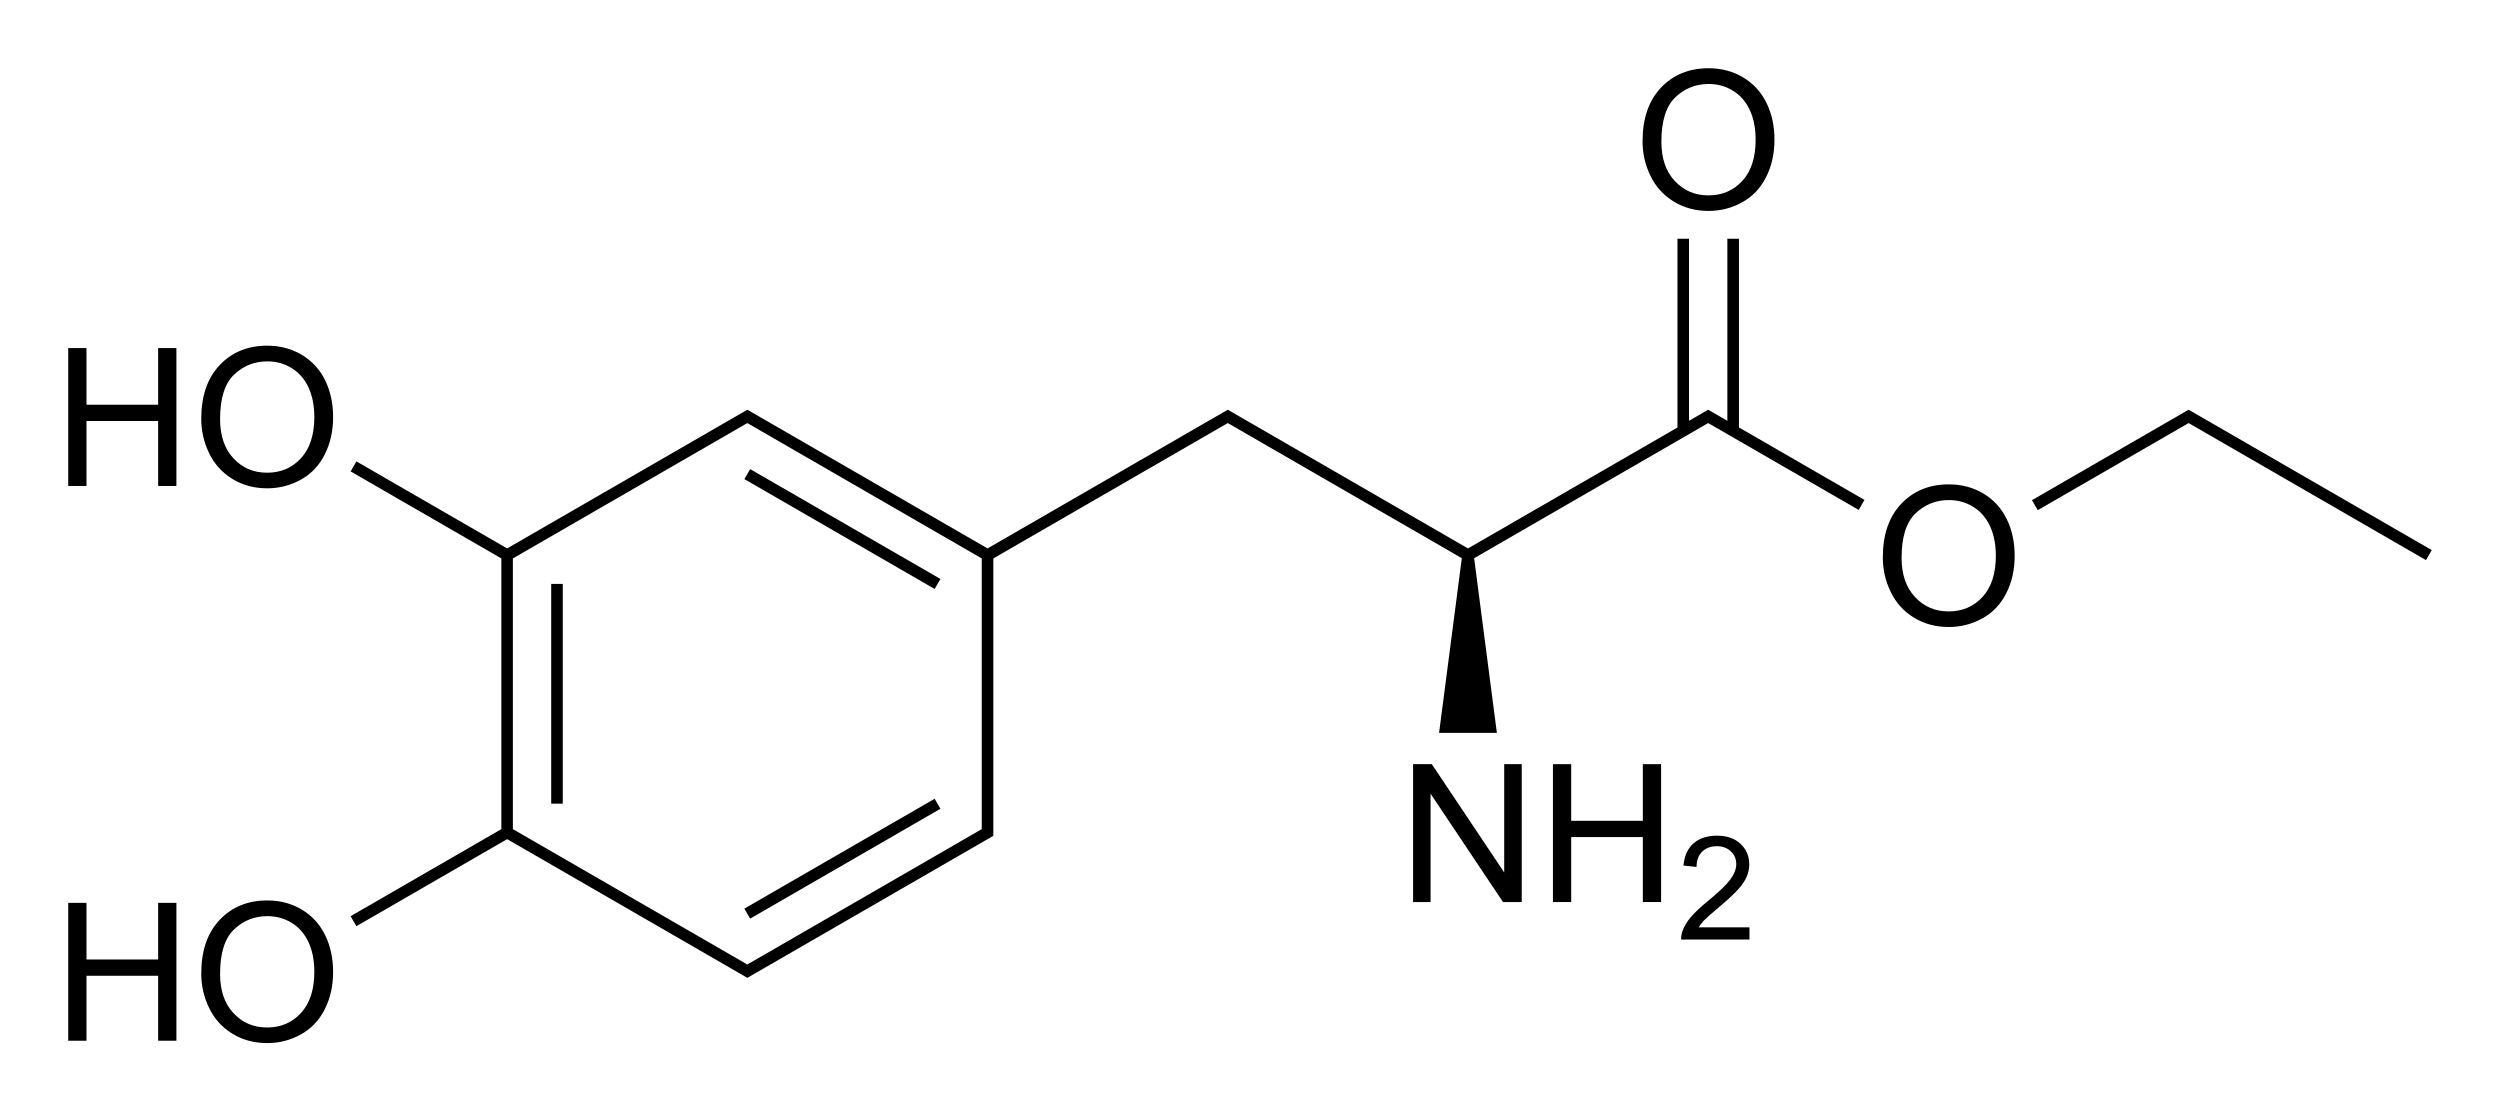
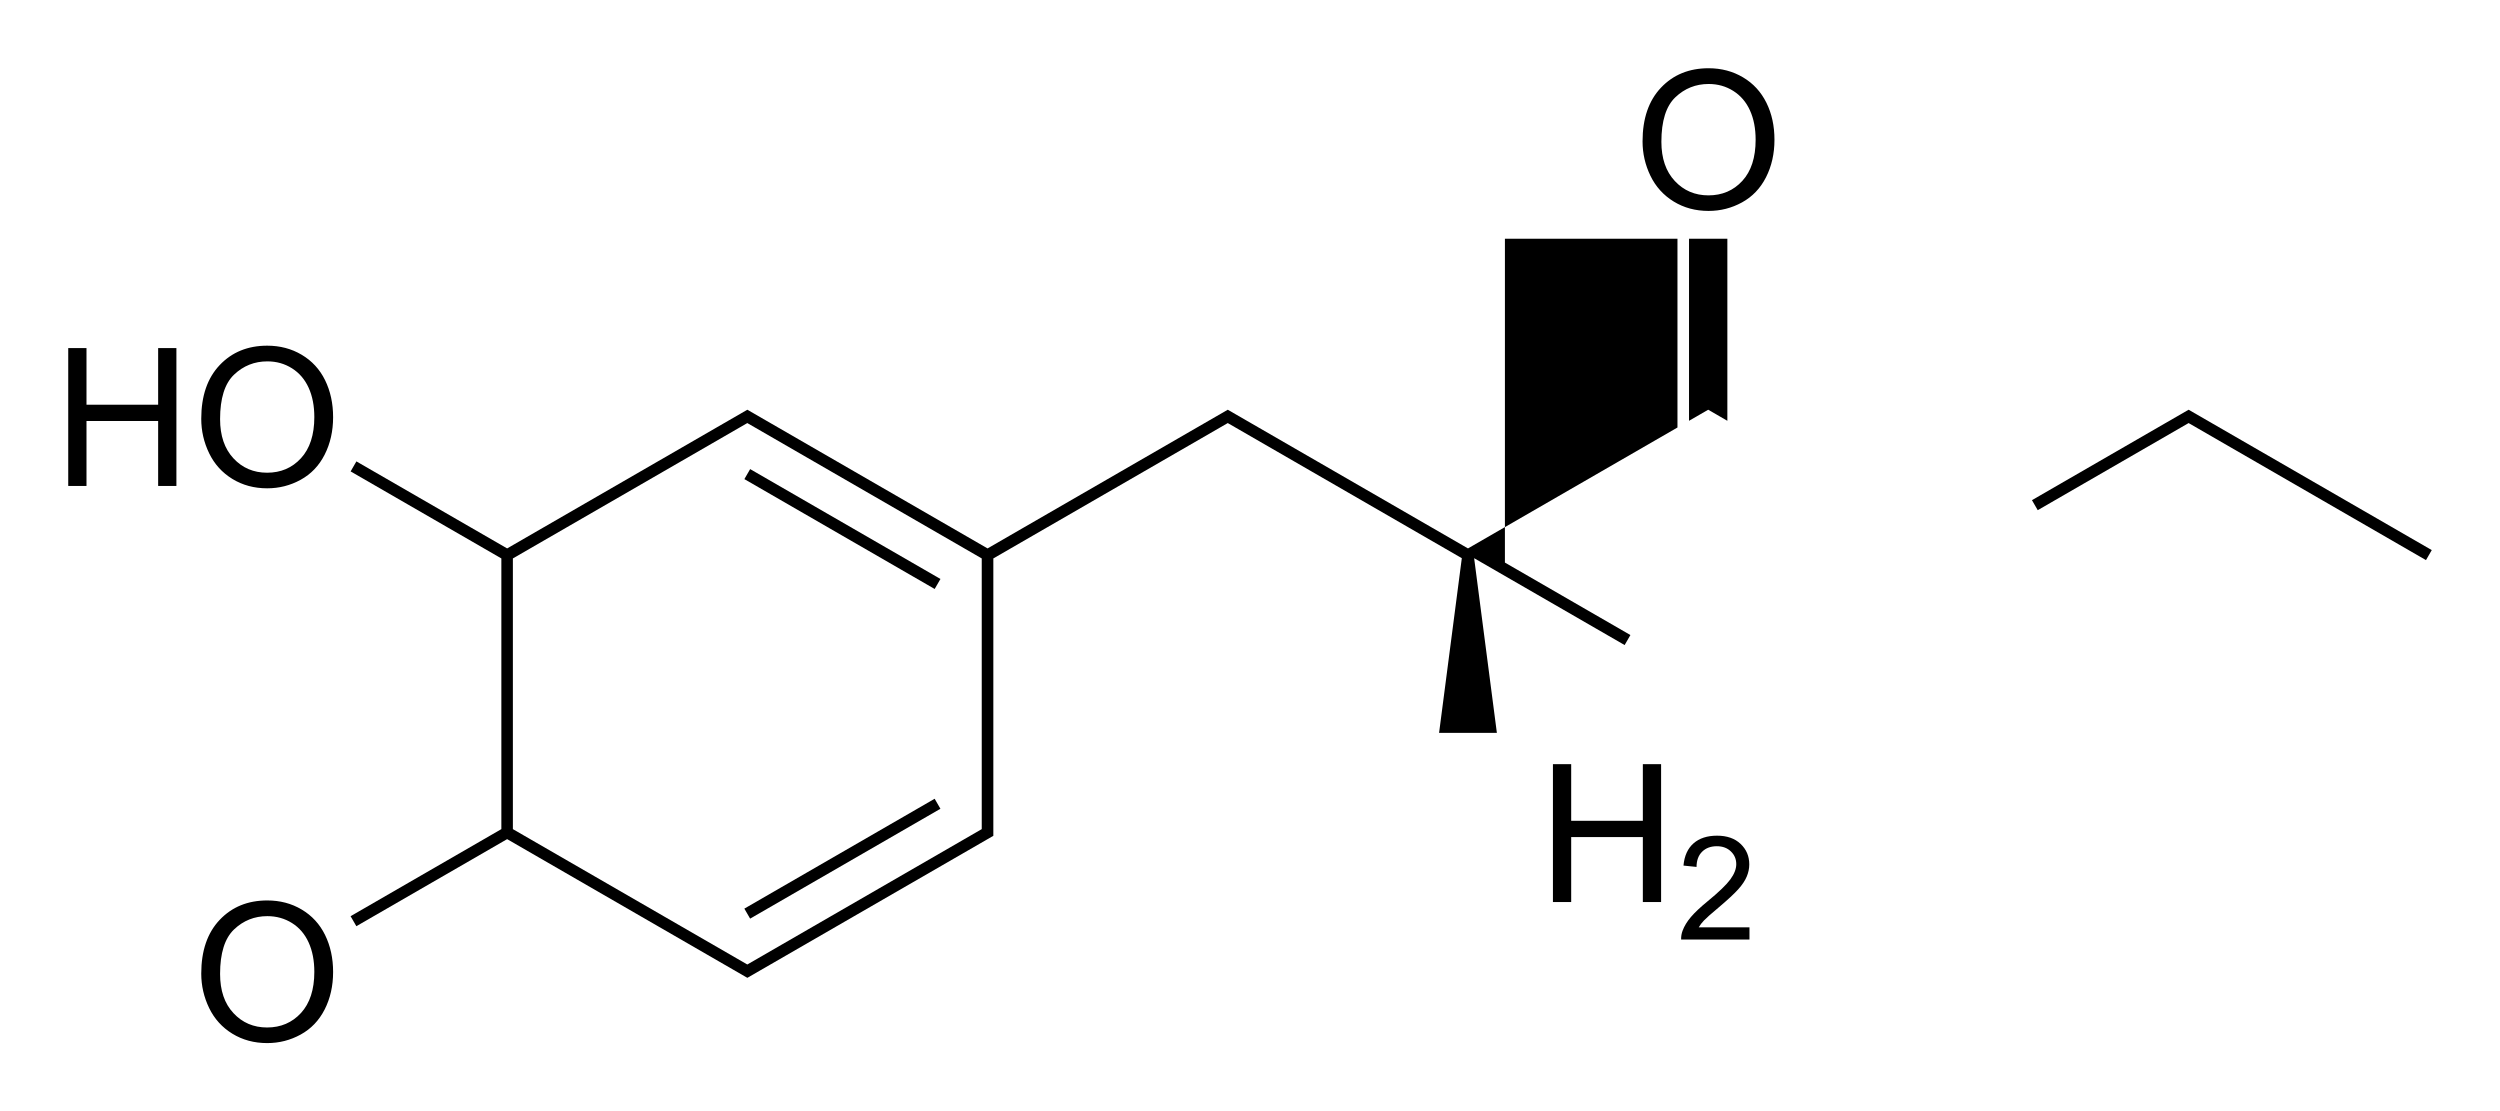
<svg xmlns="http://www.w3.org/2000/svg" version="1.1" id="Слой_1" x="0px" y="0px" viewBox="0 0 519.13 230.77" style="enable-background:new 0 0 519.13 230.77;" xml:space="preserve">
  <style type="text/css">
	.st0{fill:none;}
</style>
  <g>
-     <rect x="114.46" y="121.25" width="2.4" height="45.63" />
    <rect x="152.12" y="177.09" transform="matrix(0.866 -0.5 0.5 0.866 -65.715 111.378)" width="45.63" height="2.4" />
    <rect x="173.73" y="87.03" transform="matrix(0.5 -0.866 0.866 0.5 -7.662 206.423)" width="2.4" height="45.63" />
    <polygon points="32.84,84.04 17.96,84.04 17.96,72.28 14.17,72.28 14.17,100.91 17.96,100.91 17.96,87.42 32.84,87.42    32.84,100.91 36.63,100.91 36.63,72.28 32.84,72.28  " />
    <path d="M62.65,73.67c-2.12-1.26-4.51-1.89-7.15-1.89c-4.04,0-7.33,1.34-9.88,4.03s-3.83,6.41-3.83,11.16   c0,2.51,0.55,4.9,1.64,7.15s2.7,4.03,4.82,5.33s4.53,1.95,7.23,1.95c2.49,0,4.8-0.59,6.95-1.77c2.15-1.18,3.81-2.91,4.98-5.21   s1.76-4.89,1.76-7.79c0-2.87-0.56-5.43-1.67-7.69S64.77,74.93,62.65,73.67z M62.5,95.15c-1.84,2.01-4.19,3.01-7.04,3.01   c-2.8,0-5.13-0.99-6.98-2.98s-2.78-4.7-2.78-8.15c0-4.31,0.97-7.39,2.9-9.23s4.24-2.76,6.92-2.76c1.89,0,3.59,0.48,5.11,1.44   s2.67,2.3,3.46,4.04c0.79,1.74,1.18,3.77,1.18,6.1C65.27,90.3,64.34,93.15,62.5,95.15z" />
-     <polygon points="32.84,199.24 17.96,199.24 17.96,187.48 14.17,187.48 14.17,216.11 17.96,216.11 17.96,202.62 32.84,202.62    32.84,216.11 36.63,216.11 36.63,187.48 32.84,187.48  " />
    <path d="M62.65,188.87c-2.12-1.27-4.51-1.89-7.15-1.89c-4.04,0-7.33,1.34-9.88,4.03c-2.55,2.69-3.83,6.41-3.83,11.16   c0,2.51,0.55,4.89,1.64,7.15c1.09,2.25,2.7,4.03,4.82,5.33c2.12,1.3,4.53,1.95,7.23,1.95c2.49,0,4.8-0.59,6.95-1.77   c2.15-1.18,3.81-2.91,4.98-5.2c1.17-2.29,1.76-4.89,1.76-7.79c0-2.87-0.56-5.43-1.67-7.69C66.39,191.89,64.77,190.13,62.65,188.87z    M62.5,210.35c-1.84,2-4.19,3.01-7.04,3.01c-2.8,0-5.13-0.99-6.98-2.98c-1.86-1.98-2.78-4.7-2.78-8.15c0-4.31,0.97-7.39,2.9-9.23   c1.93-1.84,4.24-2.76,6.92-2.76c1.89,0,3.59,0.48,5.11,1.43s2.67,2.3,3.46,4.04c0.79,1.74,1.18,3.77,1.18,6.11   C65.27,205.5,64.34,208.34,62.5,210.35z" />
-     <polygon points="312.35,181.16 297.32,158.68 293.43,158.68 293.43,187.31 297.06,187.31 297.06,164.81 312.1,187.31    315.99,187.31 315.99,158.68 312.35,158.68  " />
    <polygon points="341.14,170.44 326.26,170.44 326.26,158.68 322.47,158.68 322.47,187.31 326.26,187.31 326.26,173.82    341.14,173.82 341.14,187.31 344.93,187.31 344.93,158.68 341.14,158.68  " />
    <path d="M353.84,191.13c0.45-0.47,1.46-1.38,3.05-2.7c1.89-1.6,3.25-2.86,4.07-3.78c0.82-0.91,1.4-1.79,1.75-2.62   c0.35-0.83,0.53-1.67,0.53-2.54c0-1.69-0.6-3.11-1.8-4.25c-1.2-1.14-2.83-1.71-4.89-1.71c-2.04,0-3.67,0.53-4.88,1.59   s-1.91,2.6-2.09,4.62l2.71,0.28c0.01-1.35,0.39-2.4,1.16-3.16s1.78-1.14,3.05-1.14c1.2,0,2.18,0.36,2.92,1.08   c0.75,0.71,1.12,1.6,1.12,2.64c0,1-0.41,2.05-1.23,3.17c-0.82,1.12-2.4,2.64-4.73,4.55c-1.5,1.23-2.65,2.31-3.45,3.25   s-1.38,1.89-1.74,2.86c-0.22,0.59-0.32,1.2-0.3,1.83h14.19v-2.54h-10.53C353.02,192.08,353.39,191.6,353.84,191.13z" />
-     <path d="M411.83,102.47c-2.12-1.26-4.5-1.89-7.15-1.89c-4.04,0-7.33,1.34-9.88,4.03c-2.55,2.69-3.83,6.41-3.83,11.16   c0,2.51,0.55,4.9,1.64,7.15s2.7,4.03,4.82,5.33c2.12,1.3,4.53,1.95,7.23,1.95c2.49,0,4.8-0.59,6.95-1.77   c2.15-1.18,3.81-2.91,4.98-5.21s1.76-4.89,1.76-7.79c0-2.87-0.55-5.43-1.67-7.69S413.95,103.73,411.83,102.47z M411.68,123.95   c-1.84,2.01-4.19,3.01-7.04,3.01c-2.8,0-5.12-0.99-6.98-2.98c-1.86-1.99-2.79-4.7-2.79-8.15c0-4.31,0.97-7.39,2.9-9.23   s4.24-2.76,6.92-2.76c1.89,0,3.59,0.48,5.11,1.44c1.52,0.96,2.67,2.3,3.46,4.04c0.79,1.74,1.18,3.77,1.18,6.1   C414.44,119.1,413.52,121.94,411.68,123.95z" />
    <path d="M347.55,41.85c2.12,1.3,4.53,1.95,7.23,1.95c2.49,0,4.8-0.59,6.95-1.77s3.81-2.91,4.98-5.21s1.76-4.89,1.76-7.79   c0-2.87-0.55-5.43-1.67-7.69s-2.73-4.02-4.86-5.28c-2.12-1.26-4.5-1.89-7.15-1.89c-4.04,0-7.33,1.34-9.88,4.03   c-2.55,2.69-3.83,6.41-3.83,11.16c0,2.51,0.55,4.9,1.64,7.15S345.43,40.55,347.55,41.85z M347.89,20.2   c1.93-1.84,4.24-2.76,6.92-2.76c1.89,0,3.59,0.48,5.11,1.44c1.52,0.96,2.67,2.3,3.46,4.04c0.79,1.74,1.18,3.77,1.18,6.1   c0,3.69-0.92,6.53-2.76,8.54c-1.84,2.01-4.19,3.01-7.04,3.01c-2.8,0-5.12-0.99-6.98-2.98s-2.79-4.7-2.79-8.15   C344.99,25.12,345.96,22.04,347.89,20.2z" />
-     <path d="M361.09,49.58h-2.4v37.8l-3.98-2.3l-3.98,2.3v-37.8h-2.4v39.19l-43.5,25.11l-49.88-28.8l-49.88,28.8l-49.88-28.8   l-49.88,28.8l-31.3-18.07l-1.2,2.08l31.3,18.07v56.21l-31.31,18.08l1.2,2.08l31.31-18.08l49.88,28.8l51.08-29.49v-57.6l48.68-28.11   l48.6,28.06l-4.72,36.27h12l-4.72-36.27l48.6-28.06l31.25,18.04l1.2-2.08l-26.06-15.05V49.58z M155.18,200.28l-48.68-28.11v-56.21   l48.68-28.11l48.68,28.11v56.21L155.18,200.28z" />
+     <path d="M361.09,49.58h-2.4v37.8l-3.98-2.3l-3.98,2.3v-37.8h-2.4v39.19l-43.5,25.11l-49.88-28.8l-49.88,28.8l-49.88-28.8   l-49.88,28.8l-31.3-18.07l-1.2,2.08l31.3,18.07v56.21l-31.31,18.08l1.2,2.08l31.31-18.08l49.88,28.8l51.08-29.49v-57.6l48.68-28.11   l48.6,28.06l-4.72,36.27h12l-4.72-36.27l31.25,18.04l1.2-2.08l-26.06-15.05V49.58z M155.18,200.28l-48.68-28.11v-56.21   l48.68-28.11l48.68,28.11v56.21L155.18,200.28z" />
    <polygon points="454.47,85.08 421.94,103.86 423.14,105.94 454.47,87.85 503.76,116.31 504.96,114.23  " />
  </g>
</svg>